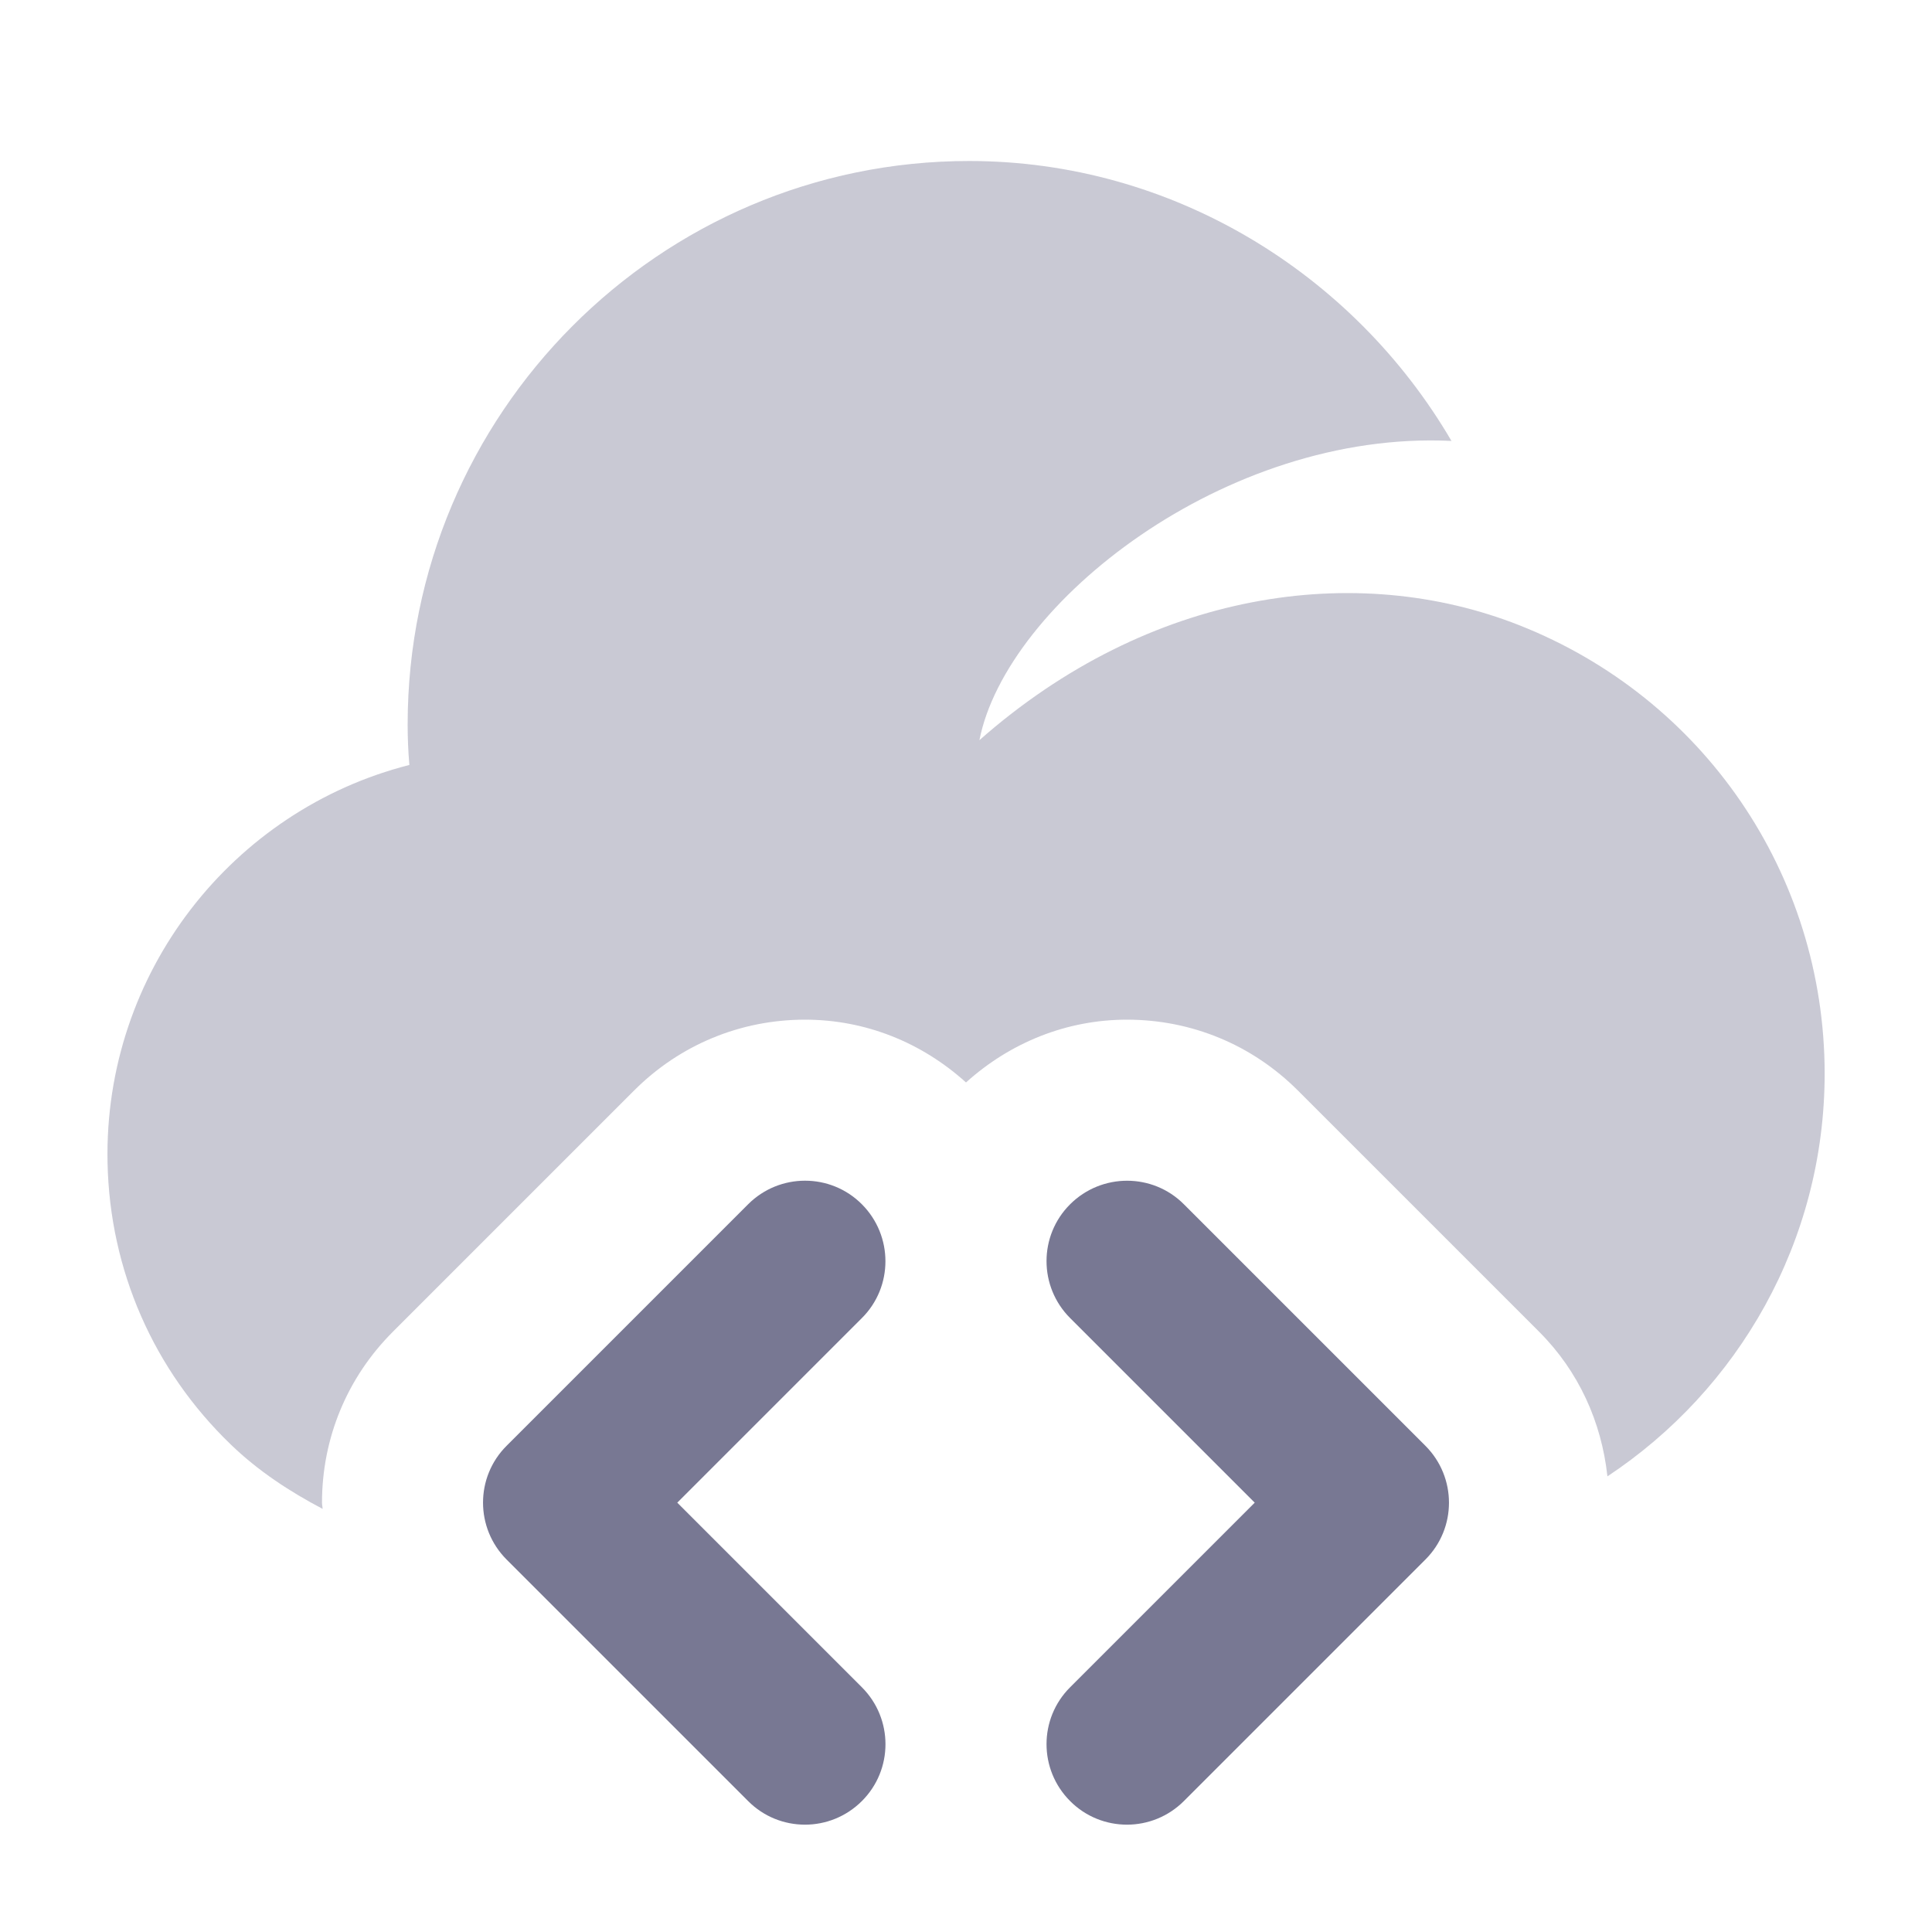
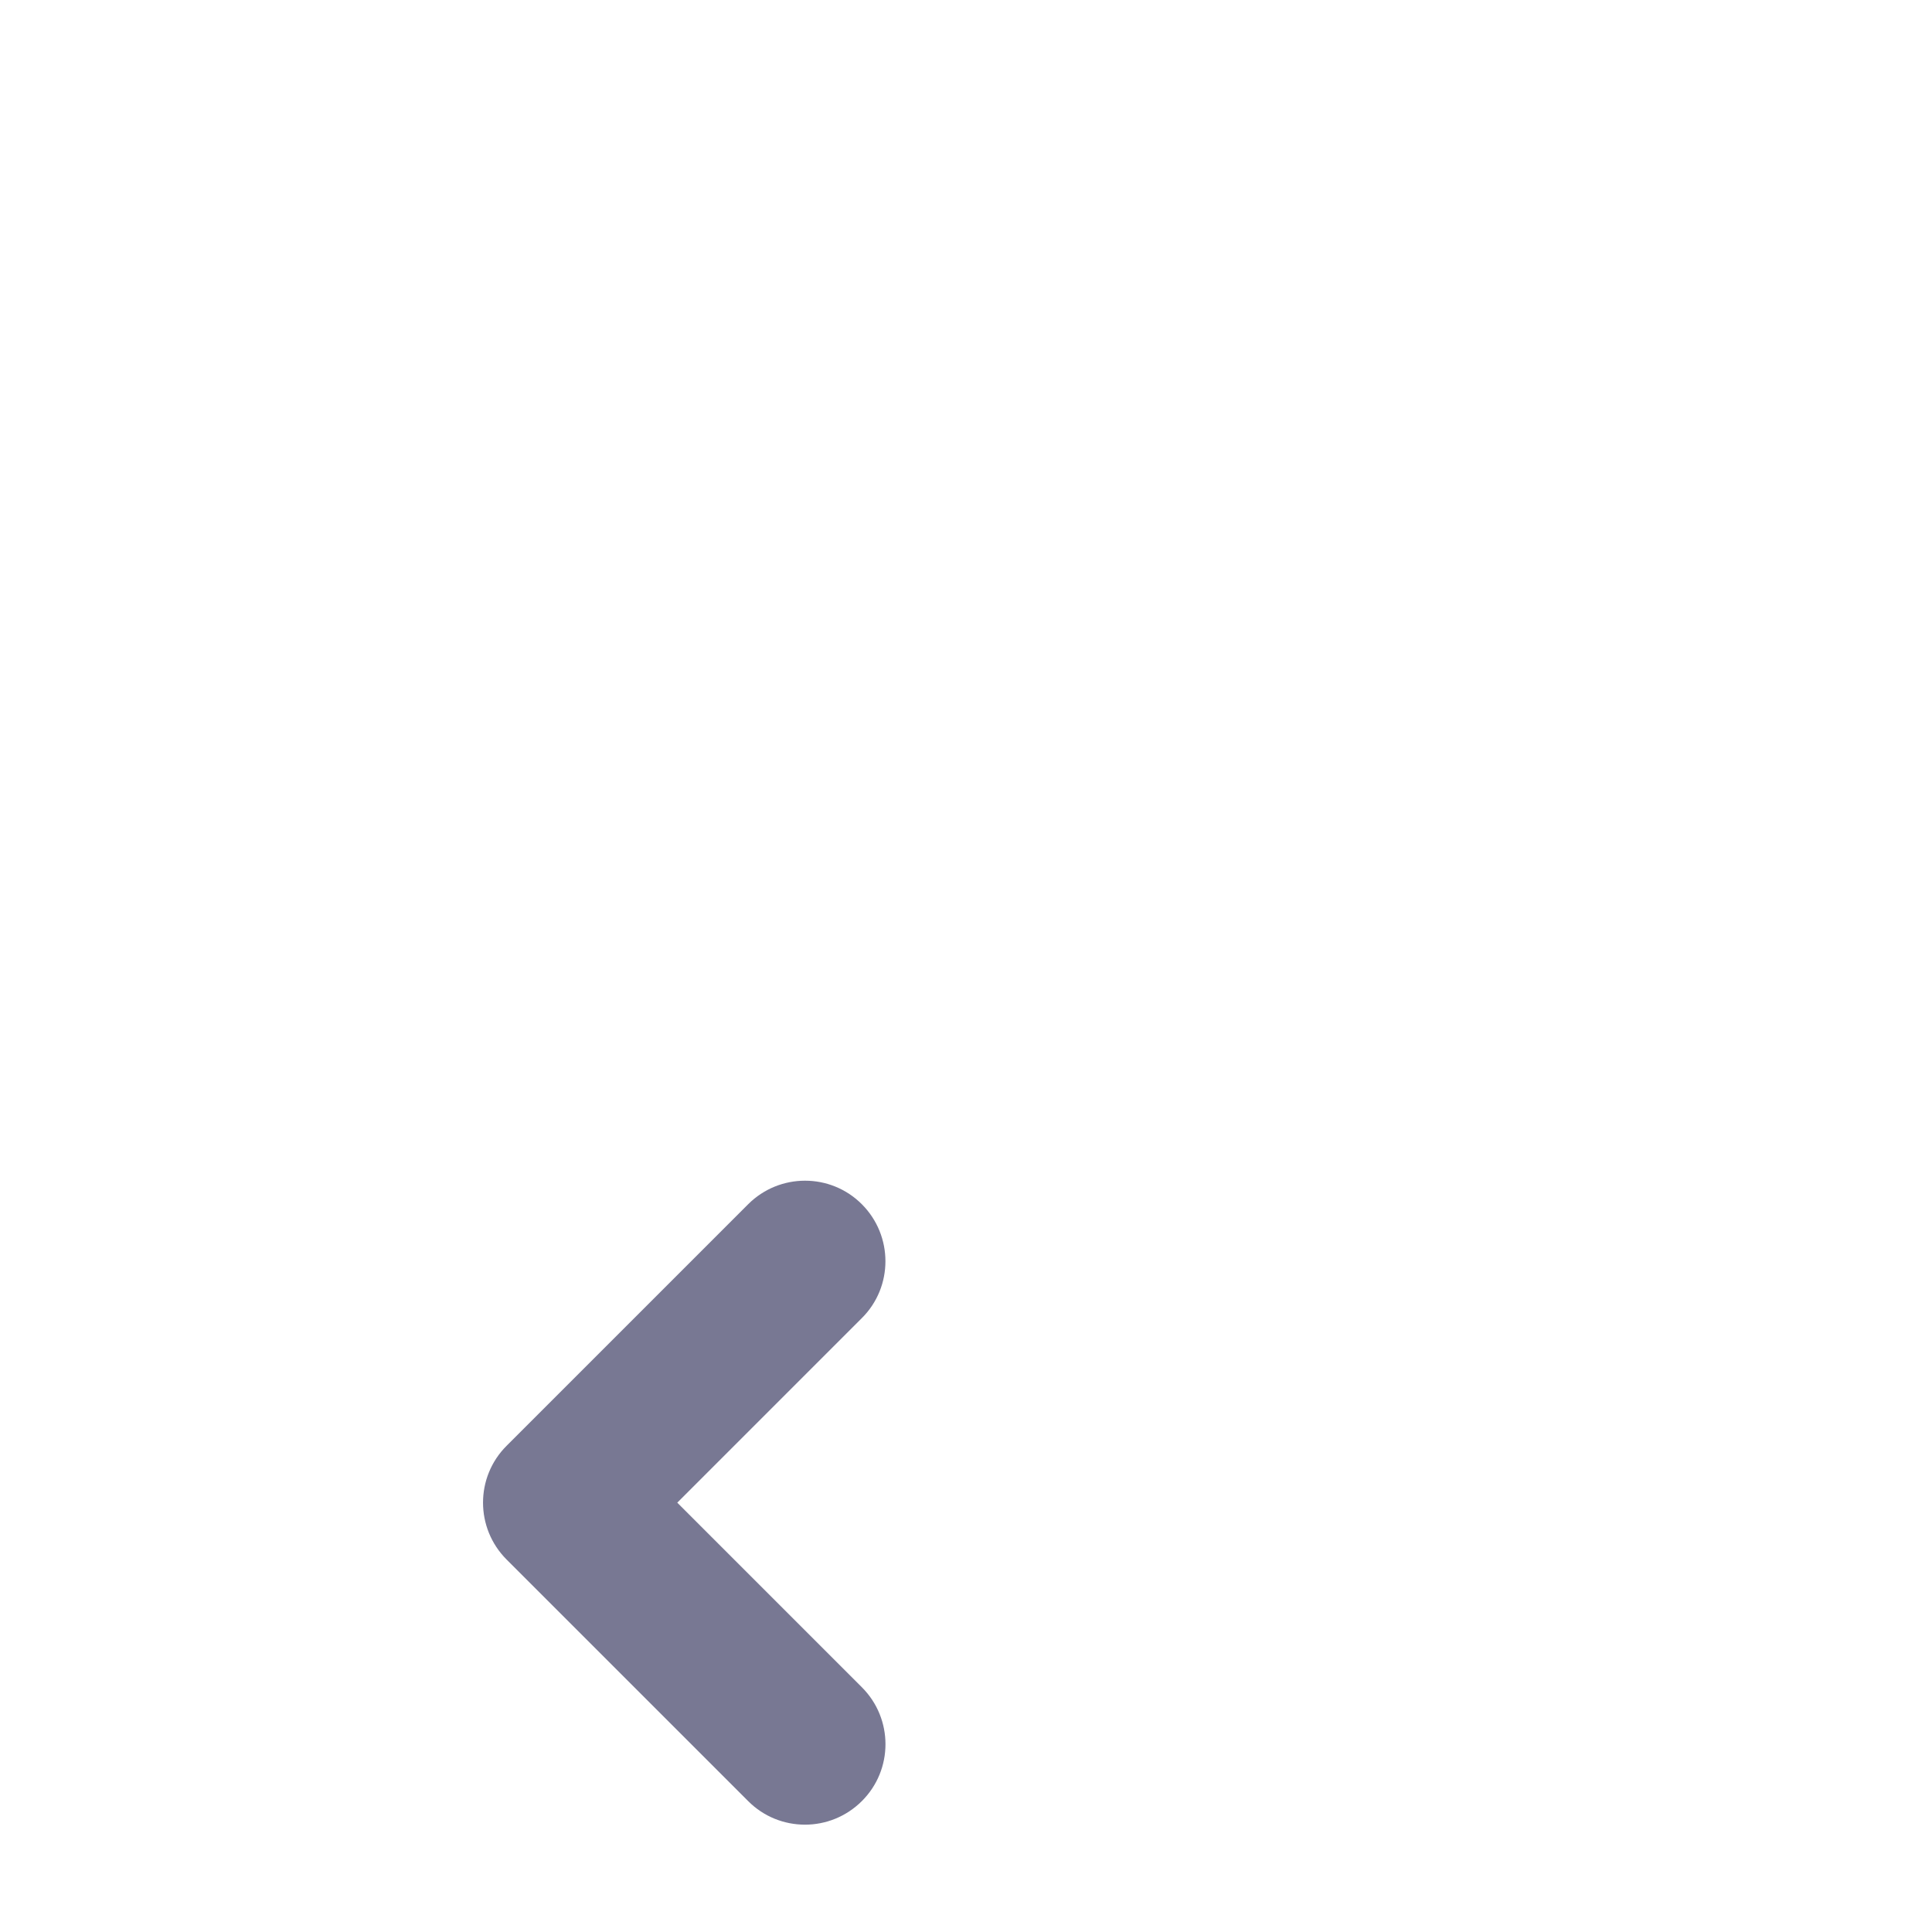
<svg xmlns="http://www.w3.org/2000/svg" width="18" height="18" viewBox="0 0 18 18">
  <title>cloude-code</title>
  <g fill="#787893">
-     <path d="m10.5,17c-.192,0-.384-.073-.53-.22-.293-.293-.293-.768,0-1.06l1.72-1.72-1.72-1.72c-.293-.293-.293-.768,0-1.06s.768-.293,1.06,0l2.25,2.25c.293.293.293.768,0,1.06l-2.25,2.25c-.146.146-.338.22-.53.22Z" stroke-width="0" />
-     <path d="m14.157,5.826c-1.524-.602-3.449-.326-5.032,1.07.25-1.271,2.287-2.89,4.398-2.788-.913-1.561-2.601-2.608-4.494-2.608-2.885,0-5.231,2.355-5.231,5.25,0,.125.005.25.016.377-1.645.418-2.849,1.934-2.812,3.707.021,1,.429,1.931,1.148,2.624.257.248.55.439.856.6-.001-.02-.006-.039-.006-.058,0-.601.234-1.166.659-1.591l2.25-2.25c.425-.425.99-.659,1.591-.659.561,0,1.086.211,1.5.585.414-.373.939-.585,1.5-.585.601,0,1.166.234,1.591.659l2.25,2.25c.366.366.58.838.635,1.346,1.217-.806,2.024-2.186,2.024-3.756-.003-1.859-1.131-3.496-2.843-4.173Z" opacity=".4" stroke-width="0" />
    <path d="m7.5,17c-.192,0-.384-.073-.53-.22l-2.25-2.25c-.293-.293-.293-.768,0-1.06l2.25-2.25c.293-.293.768-.293,1.06,0s.293.768,0,1.06l-1.72,1.72,1.72,1.72c.293.293.293.768,0,1.06-.146.146-.338.22-.53.22Z" stroke-width="0" />
  </g>
</svg>